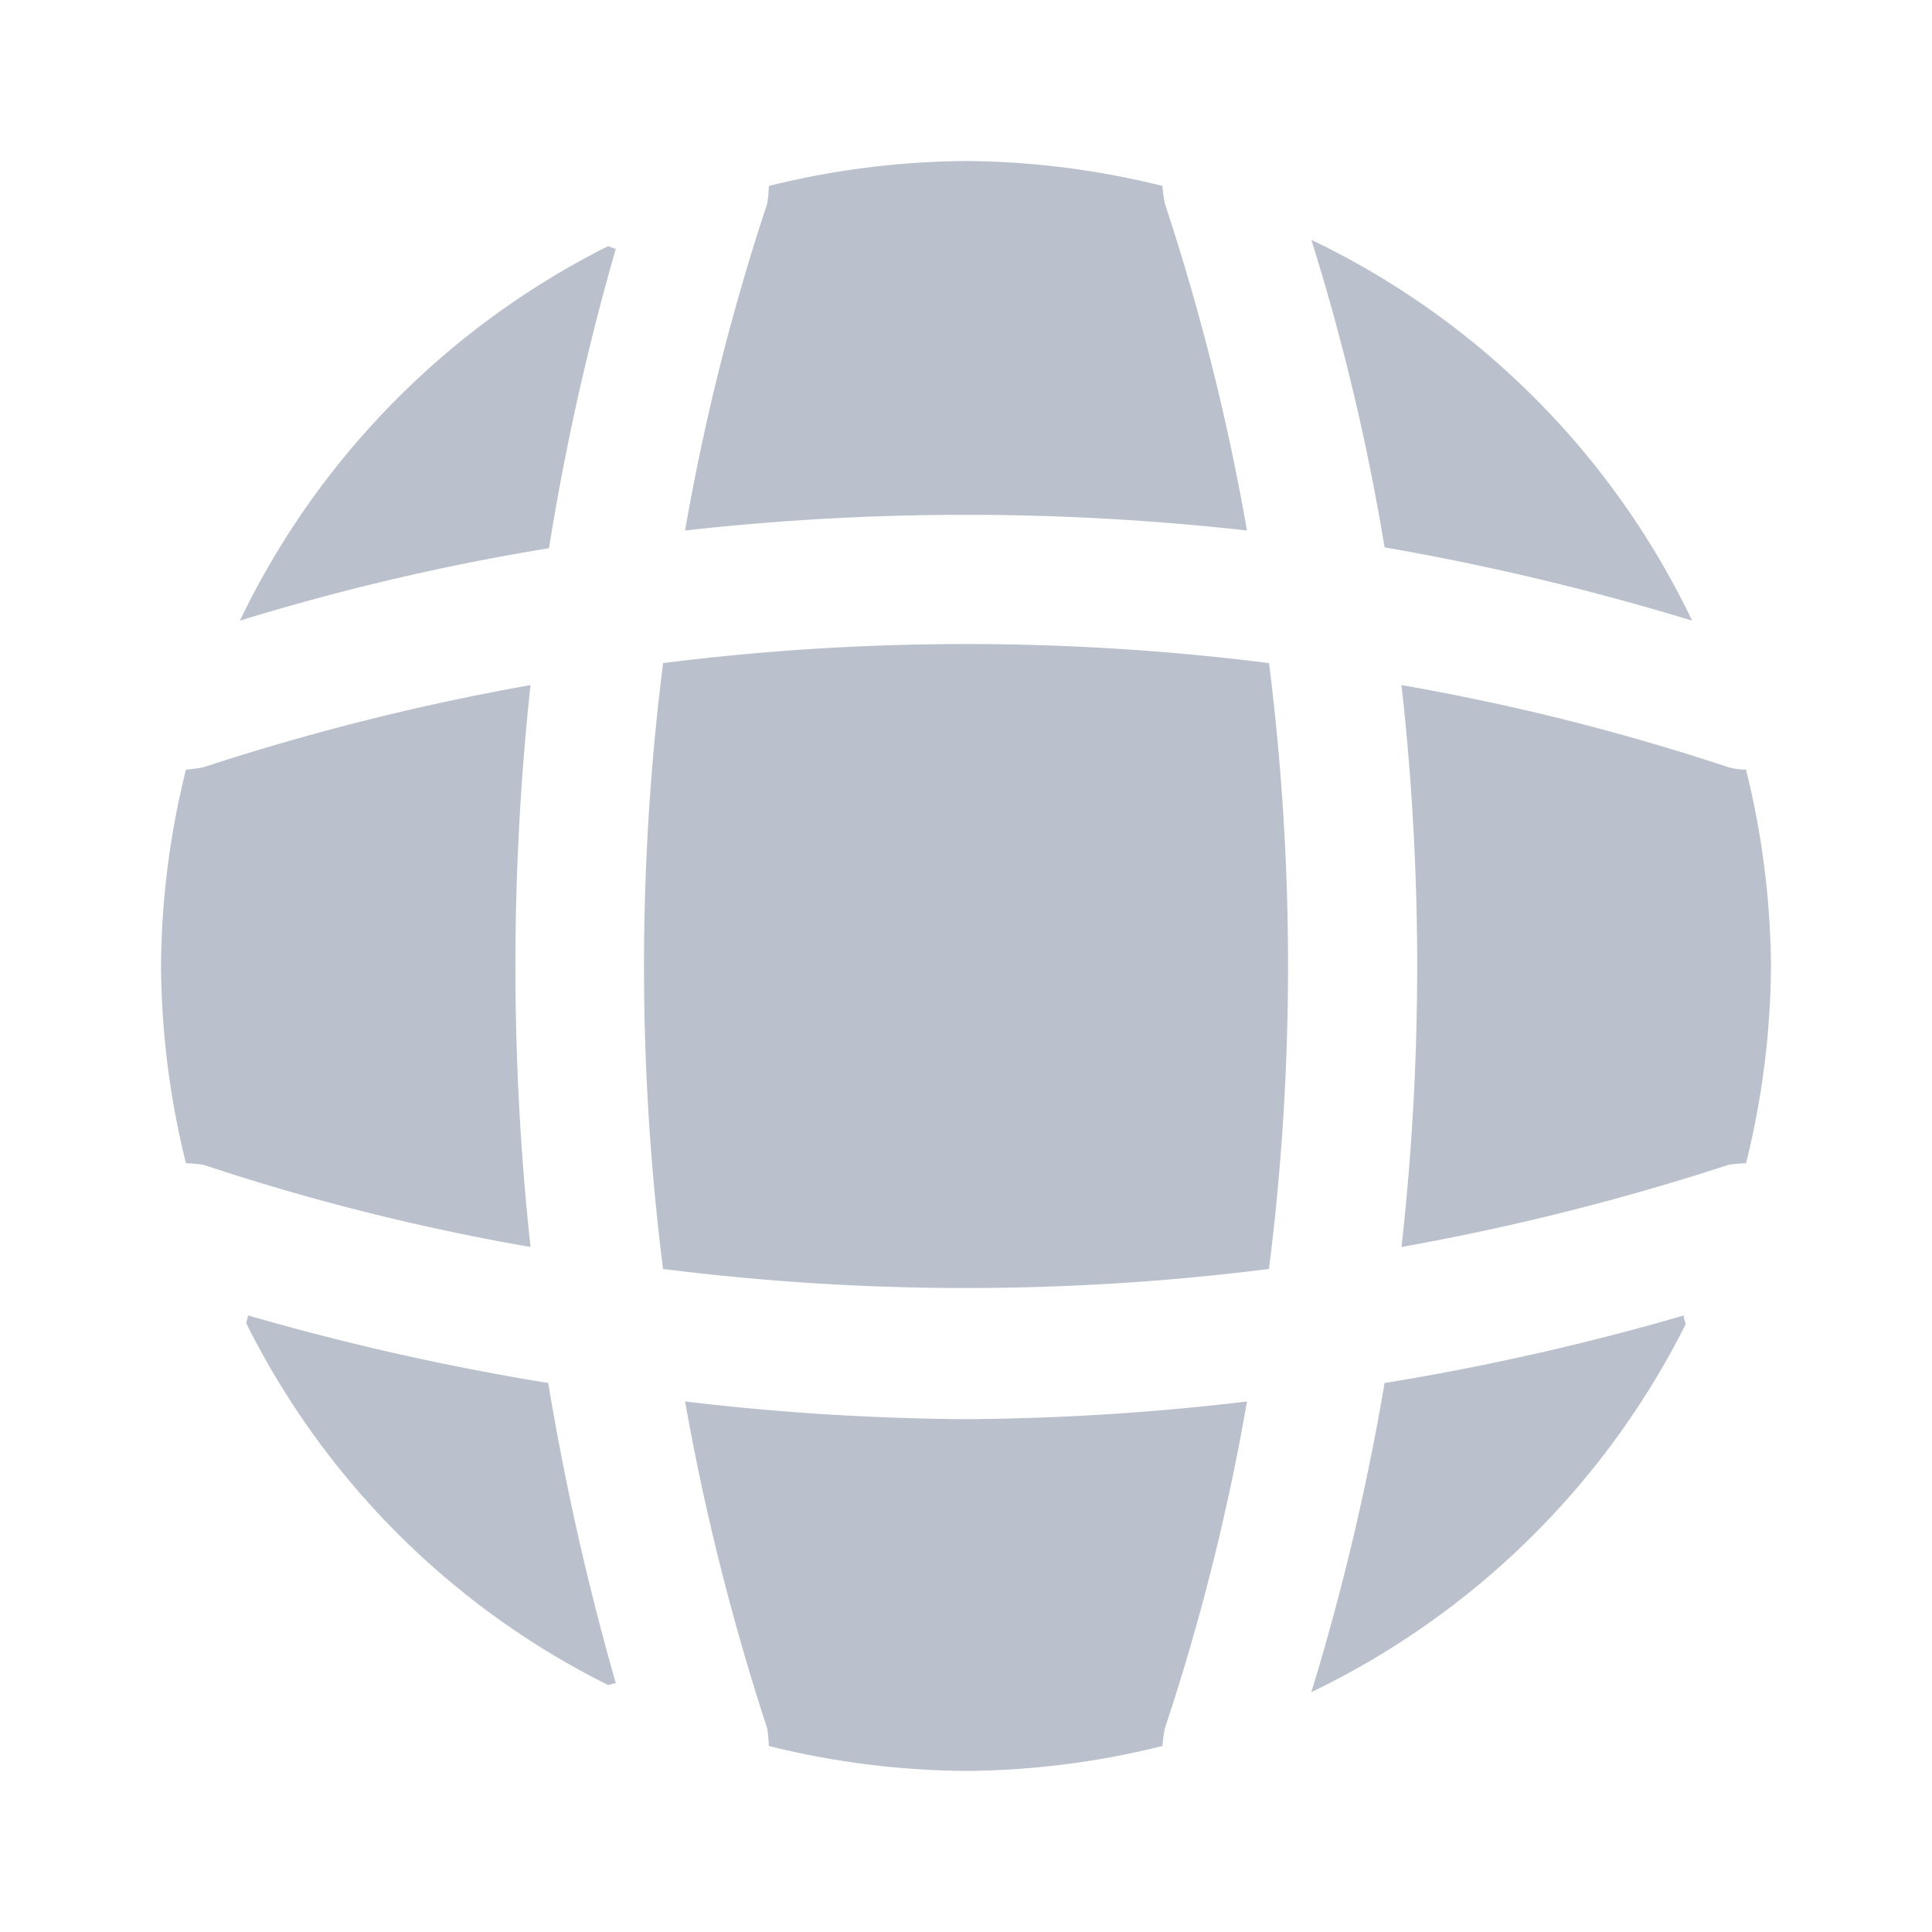
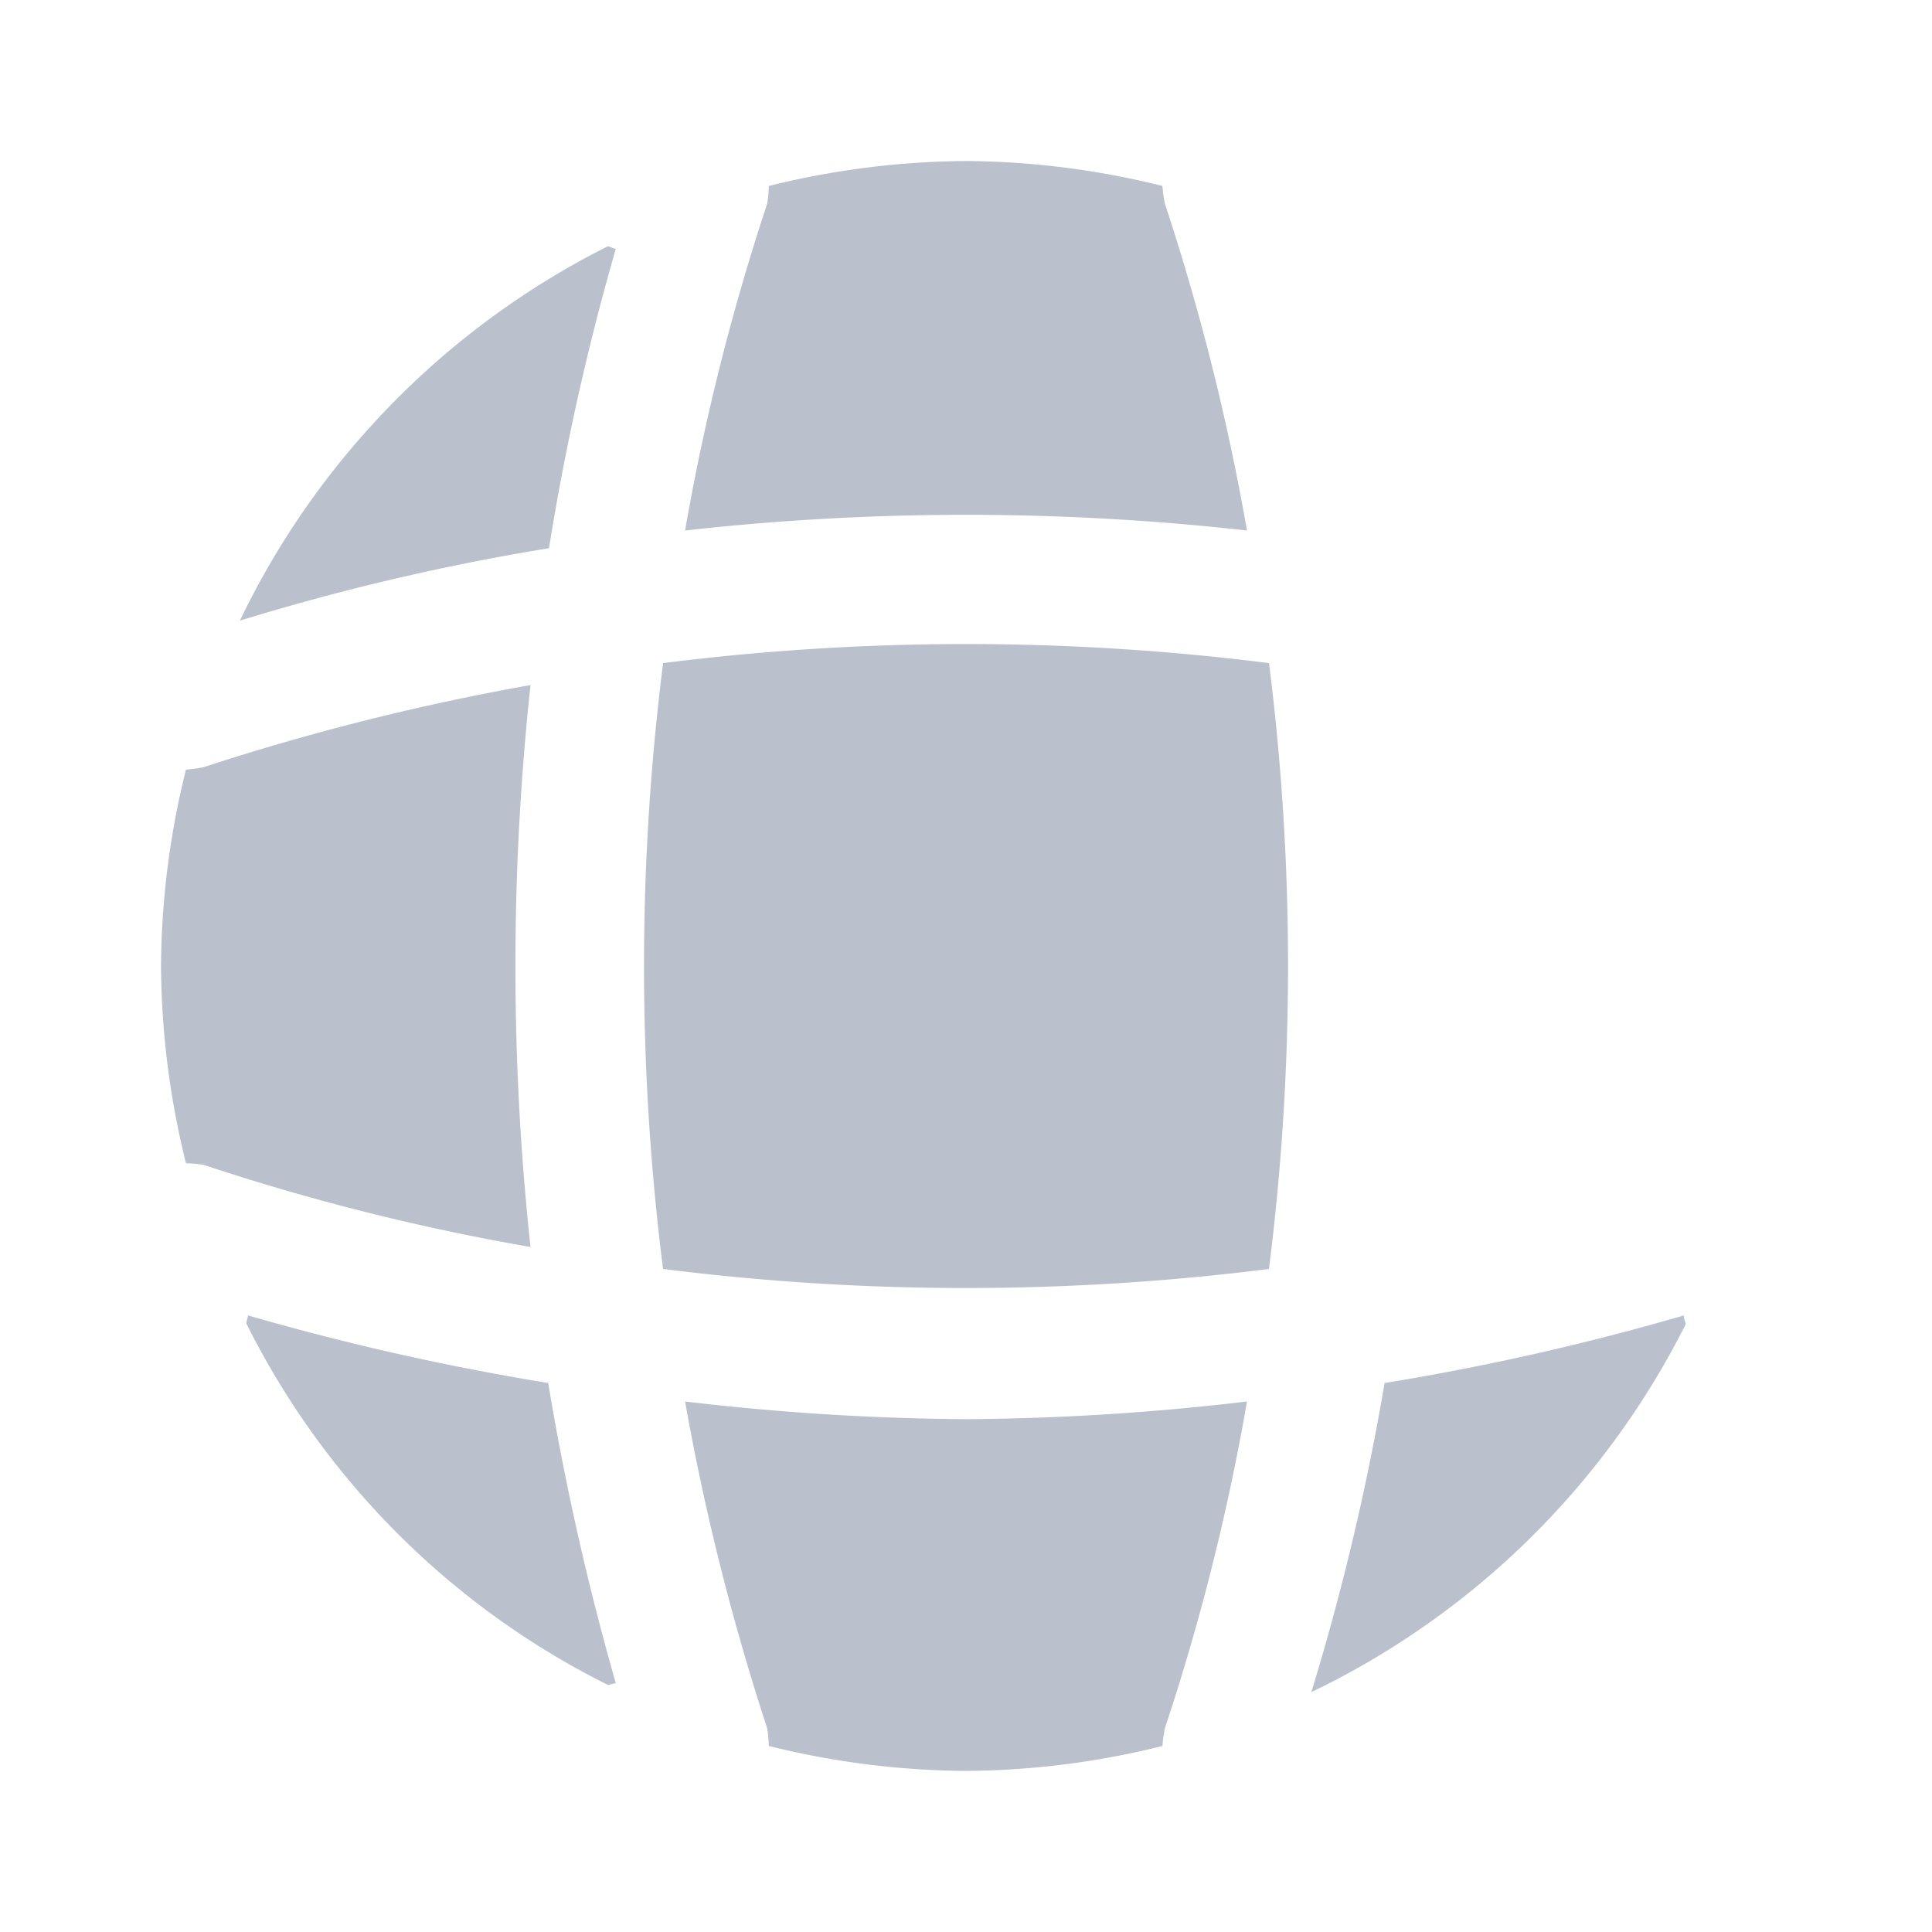
<svg xmlns="http://www.w3.org/2000/svg" width="32" height="32" viewBox="0 0 32 32">
  <g id="vuesax_bold_global" data-name="vuesax/bold/global" transform="translate(-172 -252)">
    <path id="Vector" d="M6.12,6.093c-.04,0-.093.027-.133.027A13.341,13.341,0,0,1,0,.133C0,.093.027.04.027,0A42.523,42.523,0,0,0,5,1.12,44.731,44.731,0,0,0,6.12,6.093Z" transform="translate(176.08 273.787)" fill="#bac1cc" />
    <path id="Vector-2" data-name="Vector" d="M6.2.147A13.458,13.458,0,0,1,0,6.24,40.75,40.75,0,0,0,1.213,1.12,41.708,41.708,0,0,0,6.173,0C6.16.053,6.2.107,6.2.147Z" transform="translate(193.72 273.787)" fill="#bac1cc" />
-     <path id="Vector-3" data-name="Vector" d="M6.307,6.307A42.191,42.191,0,0,0,1.213,5.093,37.219,37.219,0,0,0,0,0,13.4,13.4,0,0,1,6.307,6.307Z" transform="translate(193.72 255.973)" fill="#bac1cc" />
    <path id="Vector-4" data-name="Vector" d="M6.227.04A41.664,41.664,0,0,0,5.12,5,38.493,38.493,0,0,0,0,6.2,13.458,13.458,0,0,1,6.093,0C6.133,0,6.187.04,6.227.04Z" transform="translate(175.973 256.08)" fill="#bac1cc" />
    <path id="Vector-5" data-name="Vector" d="M9.307,6.12A41.771,41.771,0,0,0,0,6.12,37.831,37.831,0,0,1,1.36.707,2.18,2.18,0,0,0,1.387.413,13.874,13.874,0,0,1,4.653,0,13.762,13.762,0,0,1,7.907.413a2.214,2.214,0,0,0,.04.293A38.282,38.282,0,0,1,9.307,6.12Z" transform="translate(183.347 254.667)" fill="#bac1cc" />
    <path id="Vector-6" data-name="Vector" d="M6.12,9.307A37.39,37.39,0,0,1,.707,7.947,2.18,2.18,0,0,0,.413,7.92,13.874,13.874,0,0,1,0,4.653,13.762,13.762,0,0,1,.413,1.4a2.214,2.214,0,0,0,.293-.04A39.694,39.694,0,0,1,6.12,0,43.432,43.432,0,0,0,6.12,9.307Z" transform="translate(174.667 263.347)" fill="#bac1cc" />
-     <path id="Vector-7" data-name="Vector" d="M6.12,4.653A13.874,13.874,0,0,1,5.707,7.92a2.18,2.18,0,0,0-.293.027A40.191,40.191,0,0,1,0,9.307,41.771,41.771,0,0,0,0,0,37.831,37.831,0,0,1,5.413,1.36a1.111,1.111,0,0,0,.293.04A13.851,13.851,0,0,1,6.12,4.653Z" transform="translate(195.213 263.347)" fill="#bac1cc" />
    <path id="Vector-8" data-name="Vector" d="M9.307,0a37.39,37.39,0,0,1-1.36,5.413,2.214,2.214,0,0,0-.04.293,13.762,13.762,0,0,1-3.253.413,13.874,13.874,0,0,1-3.267-.413,2.18,2.18,0,0,0-.027-.293A39.694,39.694,0,0,1,0,0,41.72,41.72,0,0,0,4.653.293,41.52,41.52,0,0,0,9.307,0Z" transform="translate(183.347 275.213)" fill="#bac1cc" />
    <path id="Vector-9" data-name="Vector" d="M10.351,10.351a40.052,40.052,0,0,1-10.036,0A40.052,40.052,0,0,1,.316.316a40.052,40.052,0,0,1,10.036,0A40.052,40.052,0,0,1,10.351,10.351Z" transform="translate(182.667 262.667)" fill="#bac1cc" />
    <path id="Vector-10" data-name="Vector" d="M0,0H32V32H0Z" transform="translate(172 252)" fill="none" opacity="0" />
    <path id="Vector-11" data-name="Vector" d="M0,0H32V32H0Z" transform="translate(204 284) rotate(180)" fill="none" opacity="0" />
  </g>
</svg>